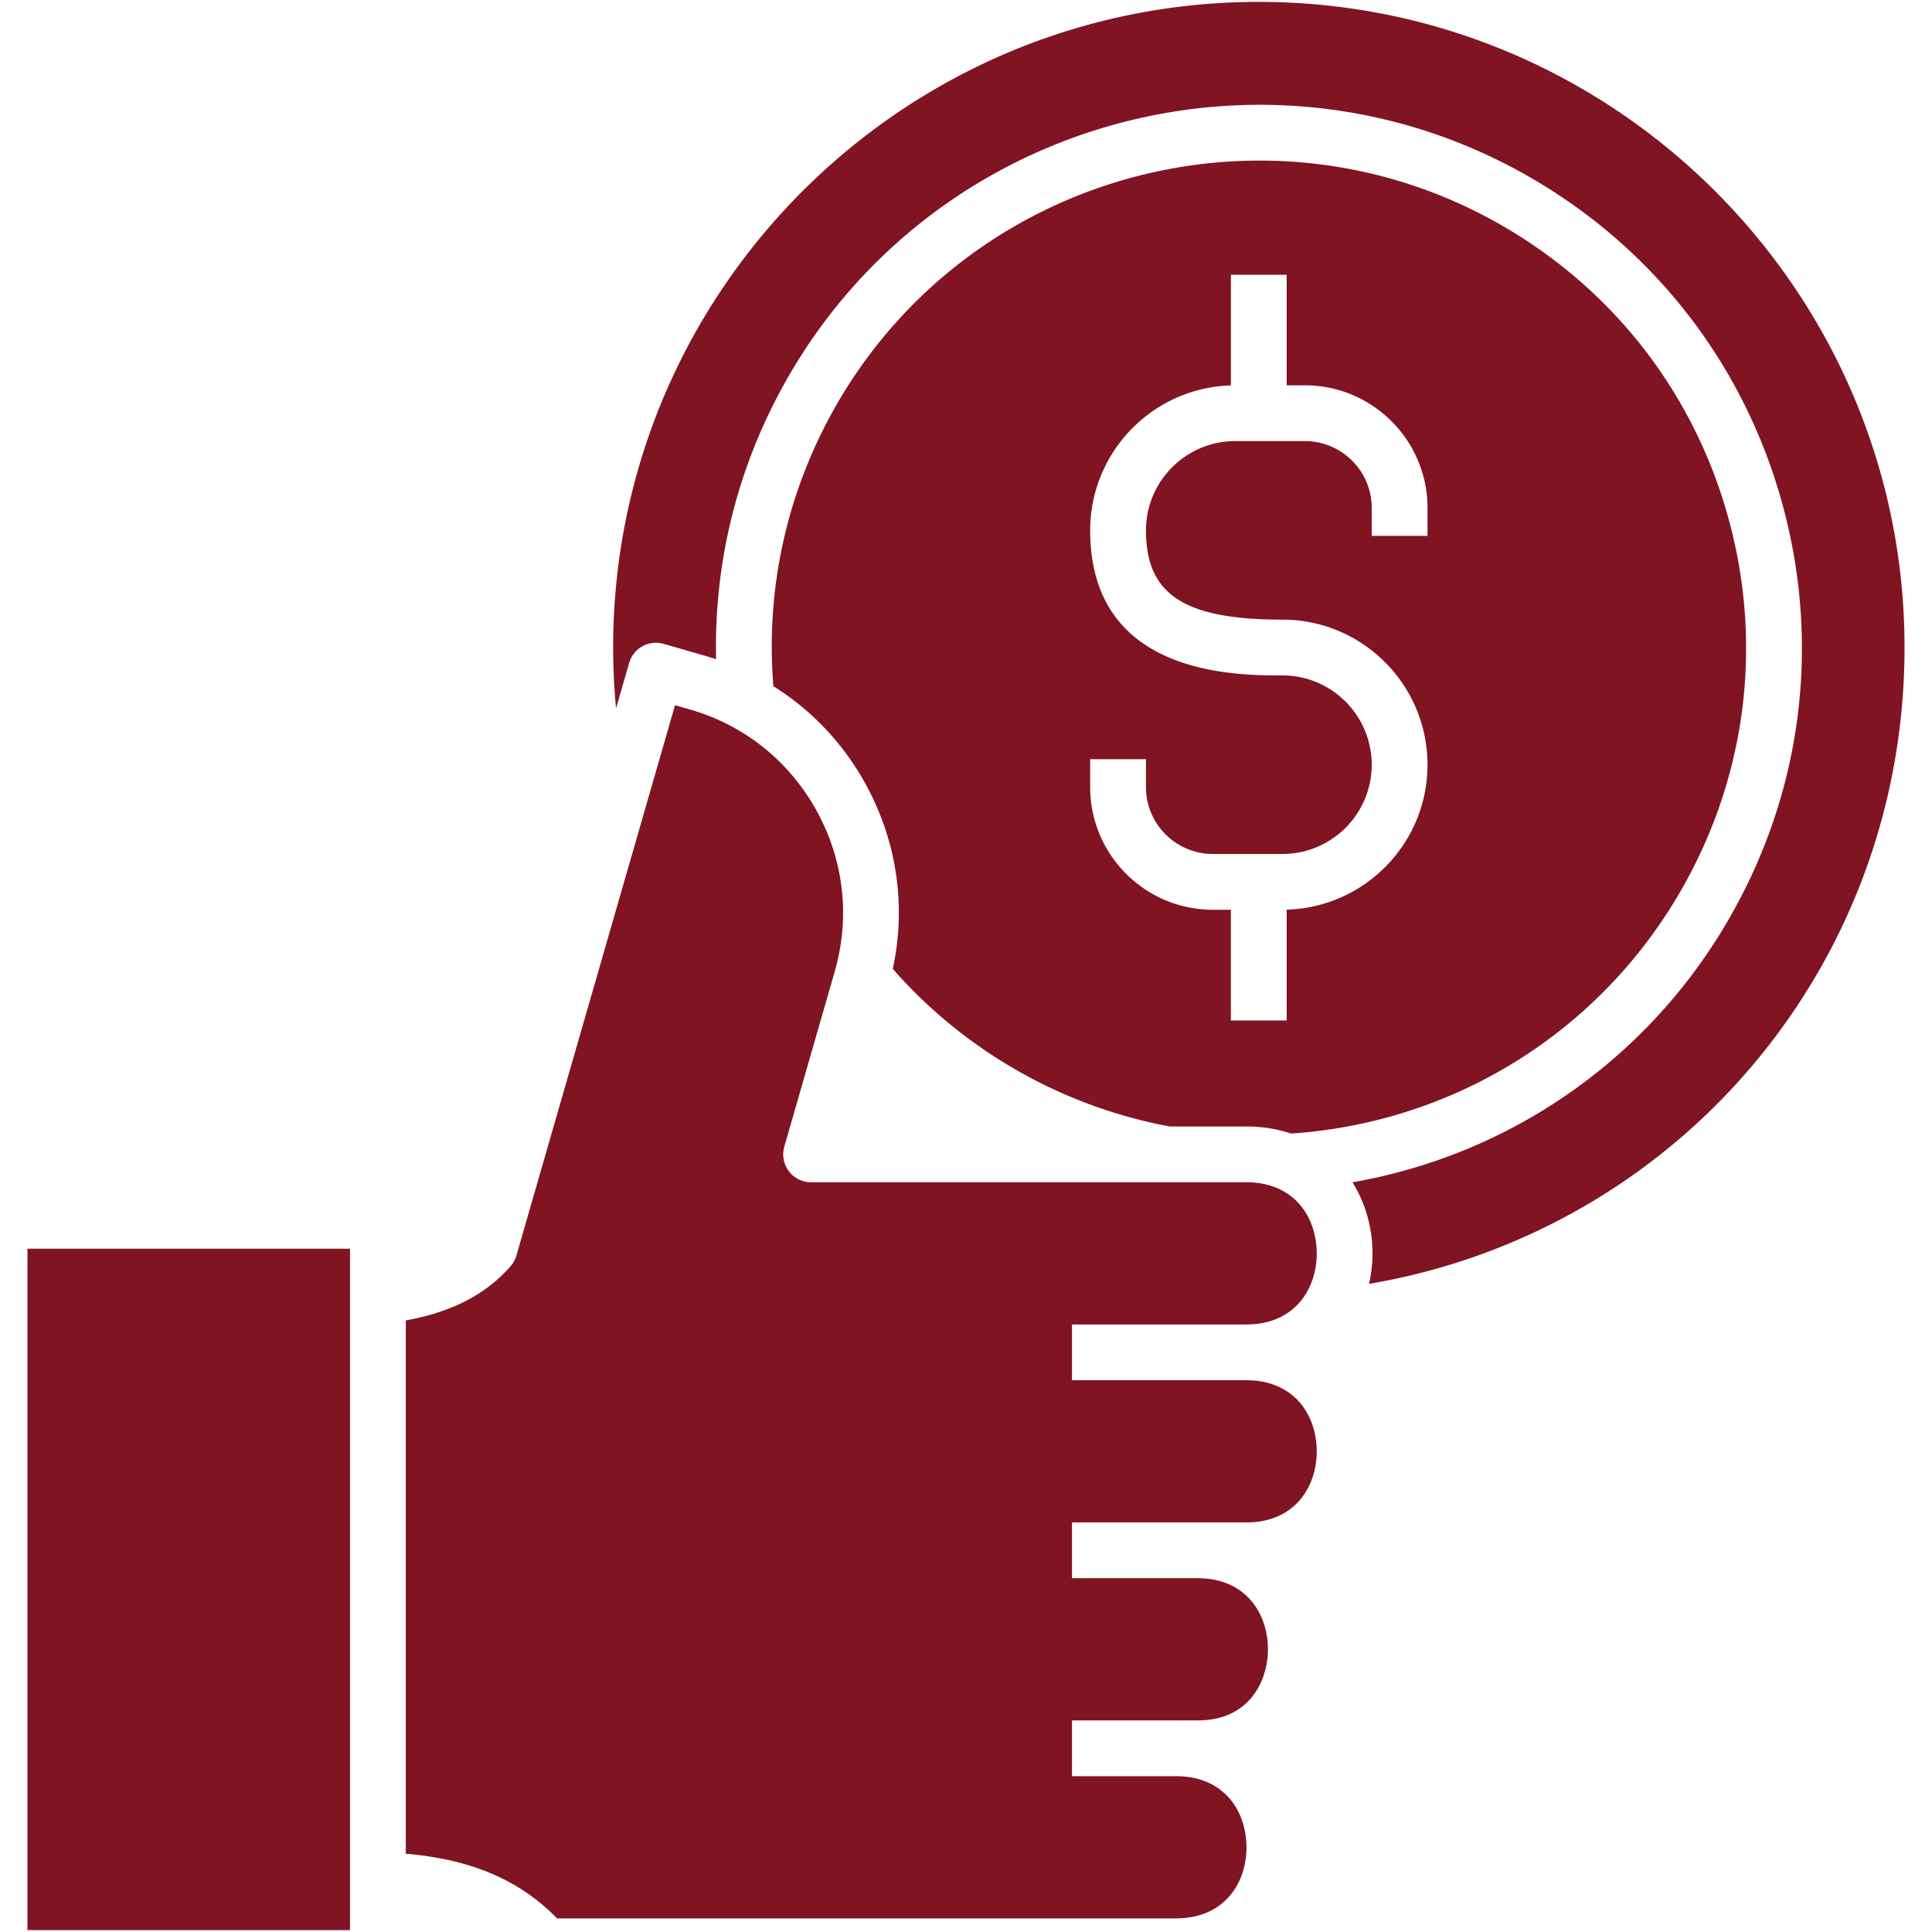
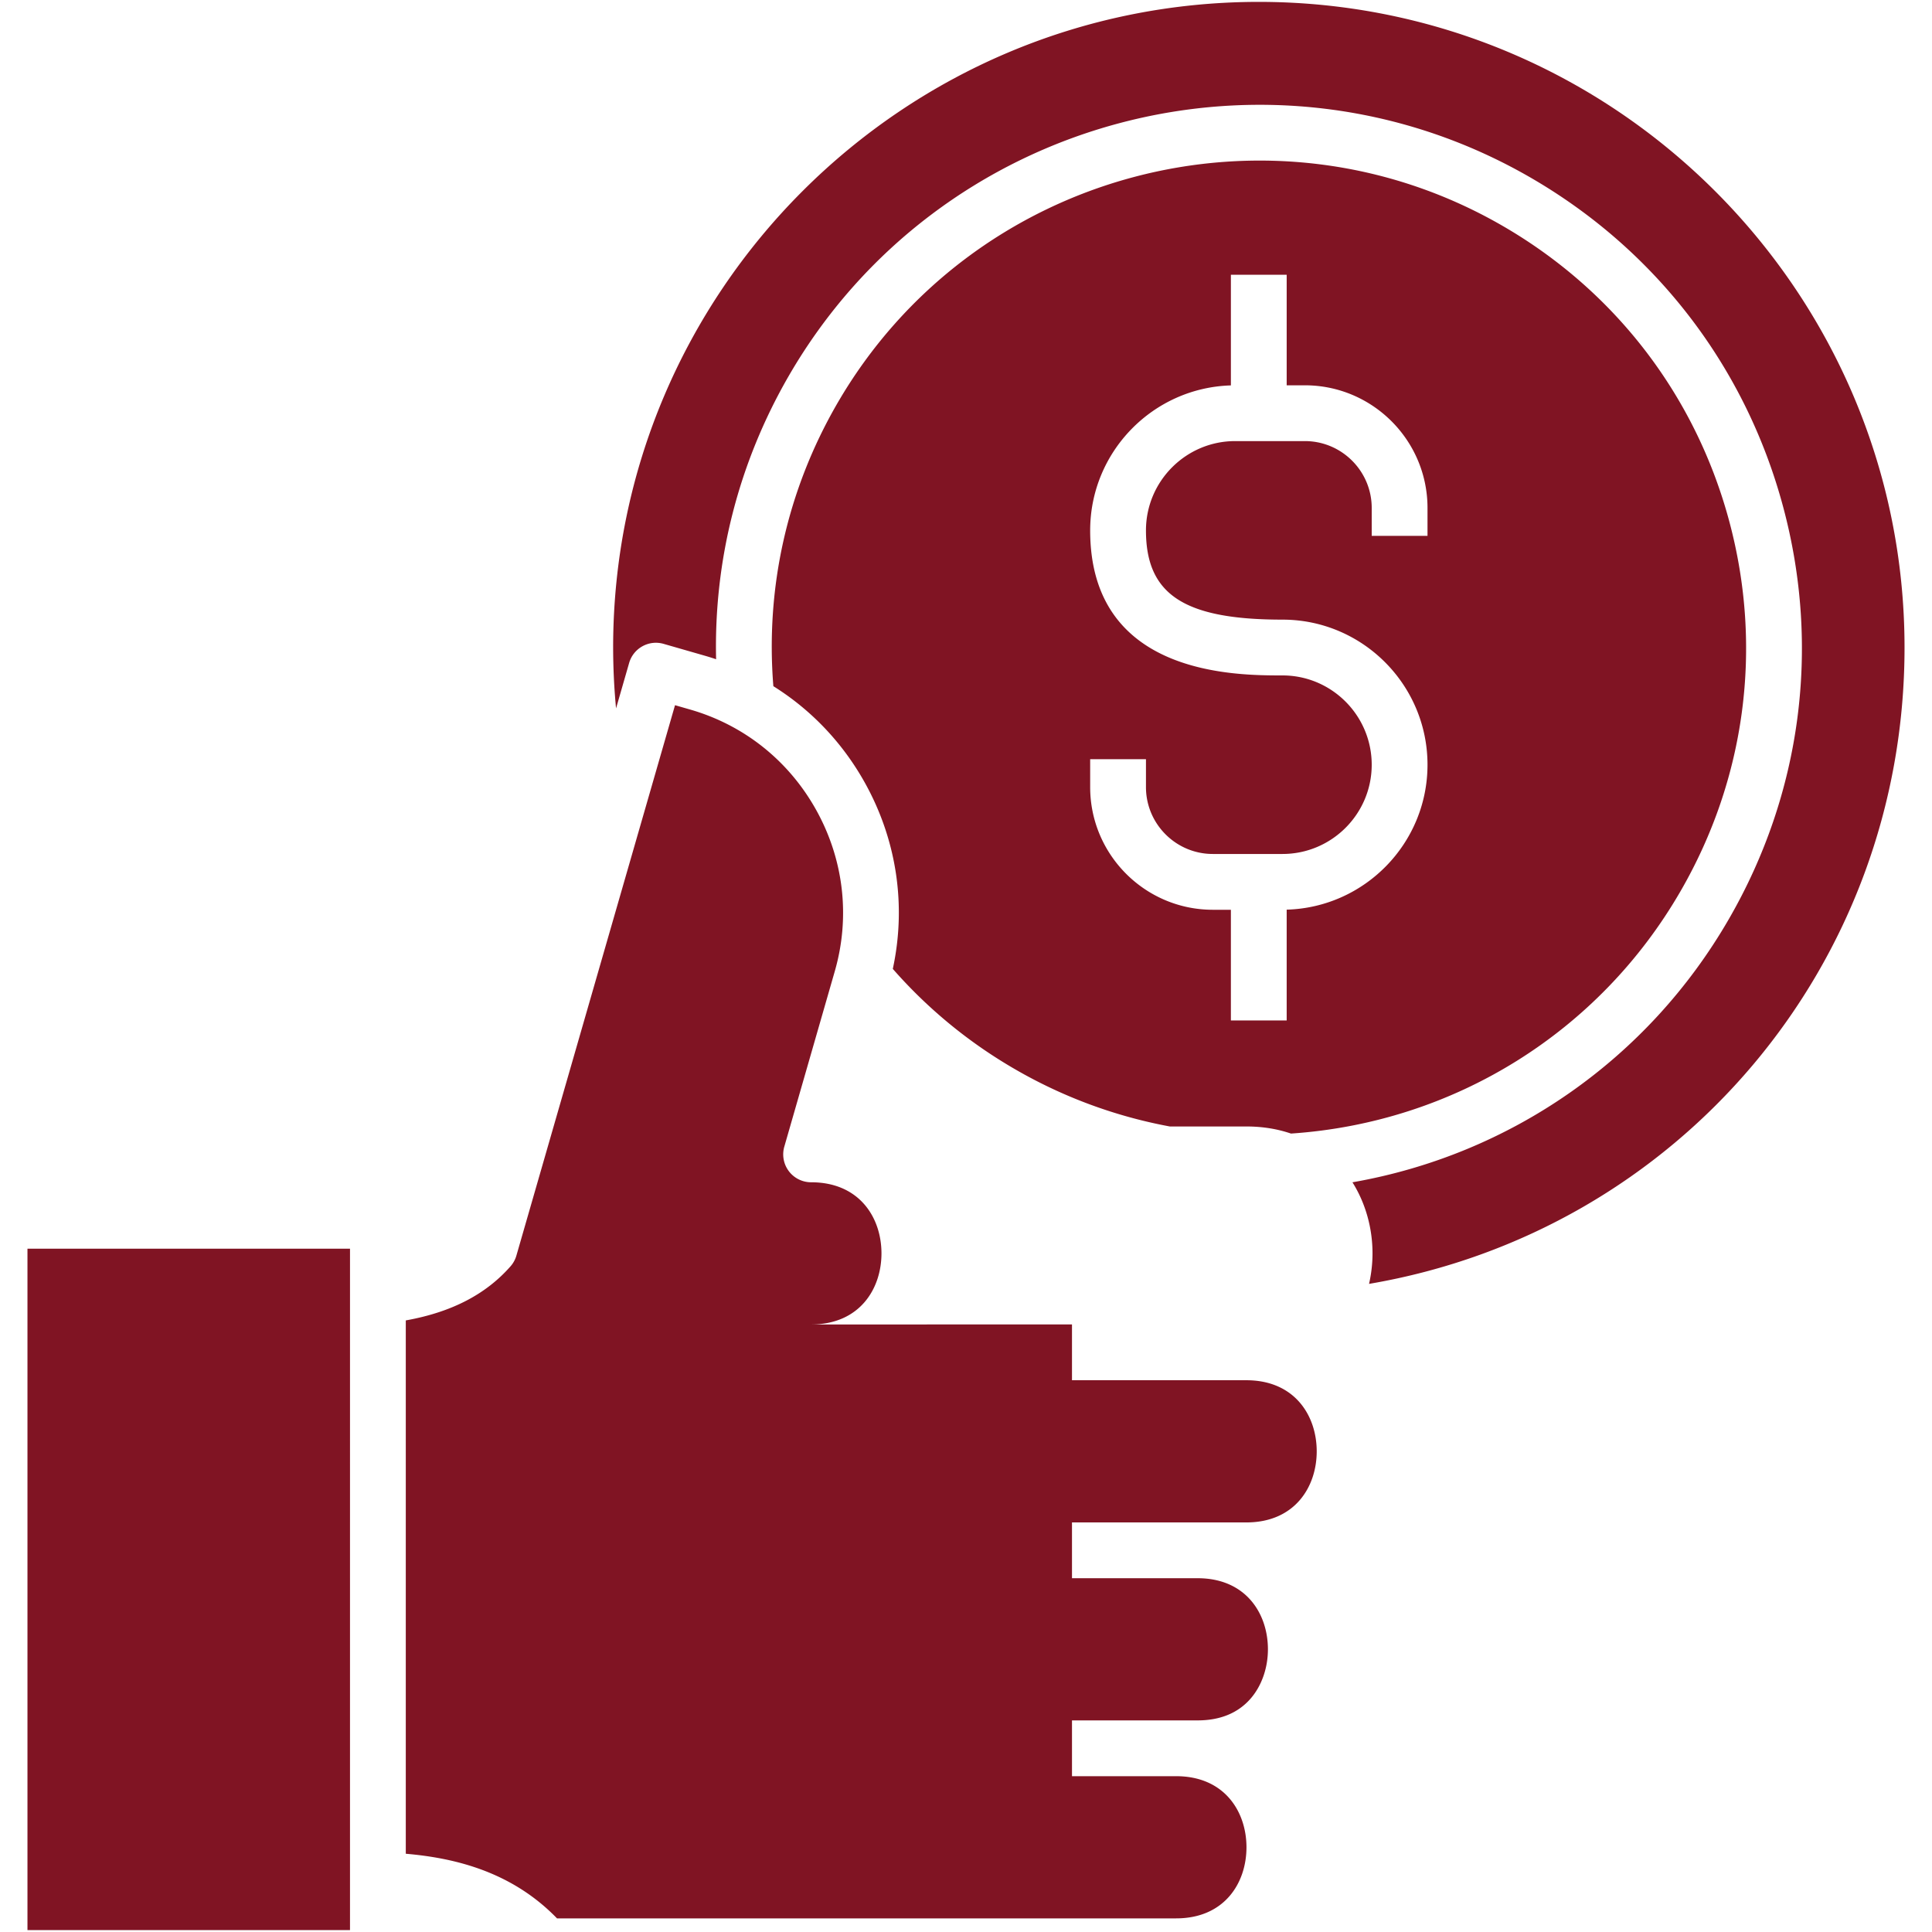
<svg xmlns="http://www.w3.org/2000/svg" version="1.1" width="512" height="512" x="0" y="0" viewBox="0 0 512 512" style="enable-background:new 0 0 512 512" xml:space="preserve" class="">
  <g>
-     <path d="M269.046 283.385a128.58 128.58 0 0 0 40.974 15.142h20.278c4.36 0 8.299.676 11.825 1.878 43.135-2.891 81.65-26.817 103.251-64.261 17.251-29.86 21.834-64.645 12.907-97.953-8.926-33.304-30.288-61.138-60.15-78.377-61.627-35.573-140.727-14.379-176.329 47.248-13.177 22.841-18.961 48.623-16.854 74.783 10.073 6.3 18.455 15.094 24.377 25.815 8.369 15.153 10.883 32.416 7.277 49.106a128.46 128.46 0 0 0 32.444 26.619zm19.86-82.185h14.786v7.393c0 9.77 7.949 17.718 17.718 17.718h18.466c13.037 0 23.642-10.607 23.642-23.643 0-13.053-10.606-23.673-23.642-23.673-12.607 0-50.97 0-50.97-38.429 0-20.824 16.627-37.823 37.292-38.429v-29.33h14.786v29.301h4.818c17.922 0 32.502 14.58 32.502 32.502v7.393h-14.786v-7.393c0-9.769-7.947-17.717-17.717-17.717h-18.465c-13.038 0-23.645 10.619-23.645 23.672 0 17.015 10.145 23.643 36.184 23.643 21.19 0 38.428 17.253 38.428 38.459 0 20.818-16.642 37.811-37.321 38.401v29.358h-14.786v-29.33h-4.788c-17.922 0-32.503-14.581-32.503-32.503V201.2zm215.815-29.599c0 84.384-60.146 154.721-141.909 168.64.602-2.653.917-5.372.917-8.088 0-6.598-1.798-13.224-5.317-18.833 41.775-7.289 78.279-32.536 99.767-69.783 19.225-33.278 24.333-72.049 14.383-109.173-9.948-37.117-33.756-68.14-67.039-87.353C336.84 7.362 248.68 30.983 208.999 99.669c-13.289 23.036-19.835 48.753-19.225 75.036a71.014 71.014 0 0 0-2.765-.87l-11.133-3.202c-3.924-1.136-8.017 1.135-9.147 5.056l-3.469 12.037a172.91 172.91 0 0 1-.771-16.125C162.488 77.255 239.244.5 333.59.5c94.362 0 171.131 76.755 171.131 171.101zM284.088 350.992v14.786h46.209c12.88 0 18.646 9.462 18.646 18.84s-5.766 18.84-18.646 18.84h-46.21v14.786h33.281c12.88 0 18.645 9.462 18.645 18.84 0 4.997-1.698 9.787-4.66 13.144-3.334 3.78-8.039 5.696-13.984 5.696h-33.28v14.786h27.593c12.881 0 18.646 9.462 18.646 18.84s-5.765 18.84-18.646 18.84H147.617c-11.926-12.302-26.877-15.991-40.078-17.127V349.922c12.074-2.16 21.204-6.876 27.761-14.342a7.387 7.387 0 0 0 1.549-2.831l42.04-145.865 4.029 1.159c14.327 4.128 26.212 13.634 33.465 26.766s8.973 28.256 4.843 42.589l-13.377 46.479a7.393 7.393 0 0 0 7.104 9.438h115.345c12.88 0 18.646 9.462 18.646 18.84s-5.766 18.84-18.646 18.84h-46.21zM7.279 330.911h85.475V511.5H7.279z" fill="#801423" opacity="1" data-original="#000000" class="" />
+     <path d="M269.046 283.385a128.58 128.58 0 0 0 40.974 15.142h20.278c4.36 0 8.299.676 11.825 1.878 43.135-2.891 81.65-26.817 103.251-64.261 17.251-29.86 21.834-64.645 12.907-97.953-8.926-33.304-30.288-61.138-60.15-78.377-61.627-35.573-140.727-14.379-176.329 47.248-13.177 22.841-18.961 48.623-16.854 74.783 10.073 6.3 18.455 15.094 24.377 25.815 8.369 15.153 10.883 32.416 7.277 49.106a128.46 128.46 0 0 0 32.444 26.619zm19.86-82.185h14.786v7.393c0 9.77 7.949 17.718 17.718 17.718h18.466c13.037 0 23.642-10.607 23.642-23.643 0-13.053-10.606-23.673-23.642-23.673-12.607 0-50.97 0-50.97-38.429 0-20.824 16.627-37.823 37.292-38.429v-29.33h14.786v29.301h4.818c17.922 0 32.502 14.58 32.502 32.502v7.393h-14.786v-7.393c0-9.769-7.947-17.717-17.717-17.717h-18.465c-13.038 0-23.645 10.619-23.645 23.672 0 17.015 10.145 23.643 36.184 23.643 21.19 0 38.428 17.253 38.428 38.459 0 20.818-16.642 37.811-37.321 38.401v29.358h-14.786v-29.33h-4.788c-17.922 0-32.503-14.581-32.503-32.503V201.2zm215.815-29.599c0 84.384-60.146 154.721-141.909 168.64.602-2.653.917-5.372.917-8.088 0-6.598-1.798-13.224-5.317-18.833 41.775-7.289 78.279-32.536 99.767-69.783 19.225-33.278 24.333-72.049 14.383-109.173-9.948-37.117-33.756-68.14-67.039-87.353C336.84 7.362 248.68 30.983 208.999 99.669c-13.289 23.036-19.835 48.753-19.225 75.036a71.014 71.014 0 0 0-2.765-.87l-11.133-3.202c-3.924-1.136-8.017 1.135-9.147 5.056l-3.469 12.037a172.91 172.91 0 0 1-.771-16.125C162.488 77.255 239.244.5 333.59.5c94.362 0 171.131 76.755 171.131 171.101zM284.088 350.992v14.786h46.209c12.88 0 18.646 9.462 18.646 18.84s-5.766 18.84-18.646 18.84h-46.21v14.786h33.281c12.88 0 18.645 9.462 18.645 18.84 0 4.997-1.698 9.787-4.66 13.144-3.334 3.78-8.039 5.696-13.984 5.696h-33.28v14.786h27.593c12.881 0 18.646 9.462 18.646 18.84s-5.765 18.84-18.646 18.84H147.617c-11.926-12.302-26.877-15.991-40.078-17.127V349.922c12.074-2.16 21.204-6.876 27.761-14.342a7.387 7.387 0 0 0 1.549-2.831l42.04-145.865 4.029 1.159c14.327 4.128 26.212 13.634 33.465 26.766s8.973 28.256 4.843 42.589l-13.377 46.479a7.393 7.393 0 0 0 7.104 9.438c12.88 0 18.646 9.462 18.646 18.84s-5.766 18.84-18.646 18.84h-46.21zM7.279 330.911h85.475V511.5H7.279z" fill="#801423" opacity="1" data-original="#000000" class="" />
  </g>
</svg>